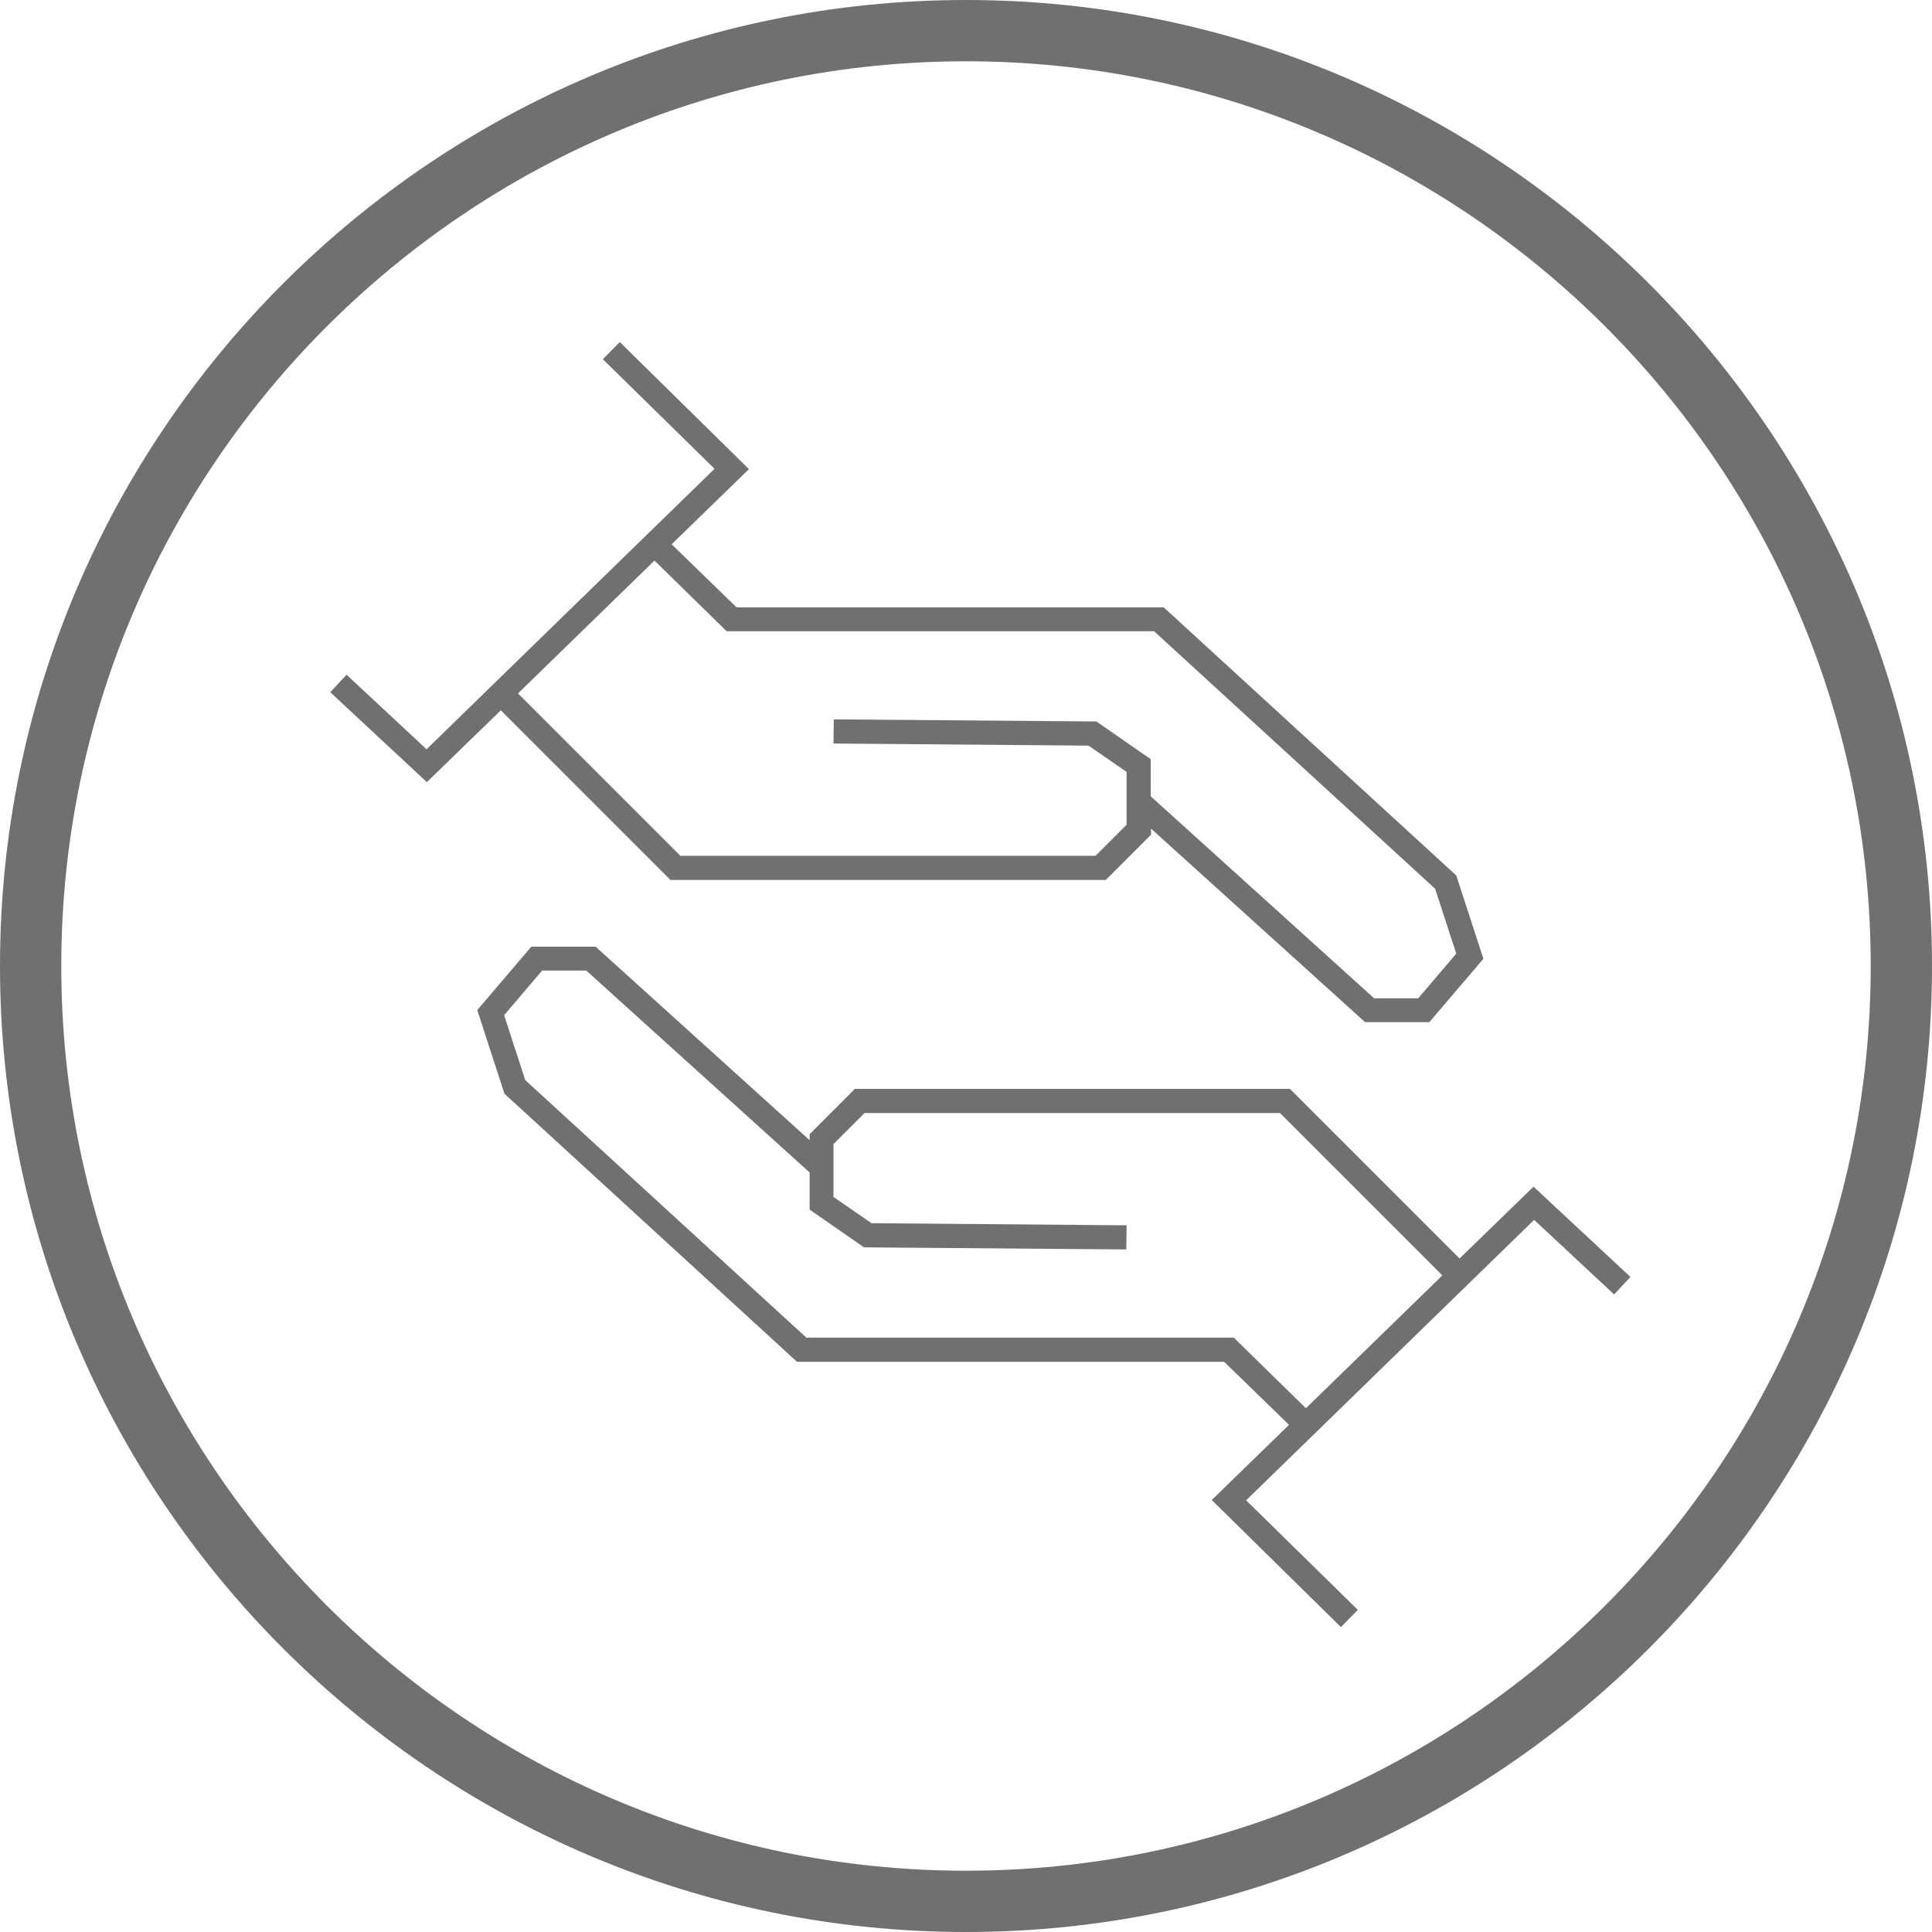
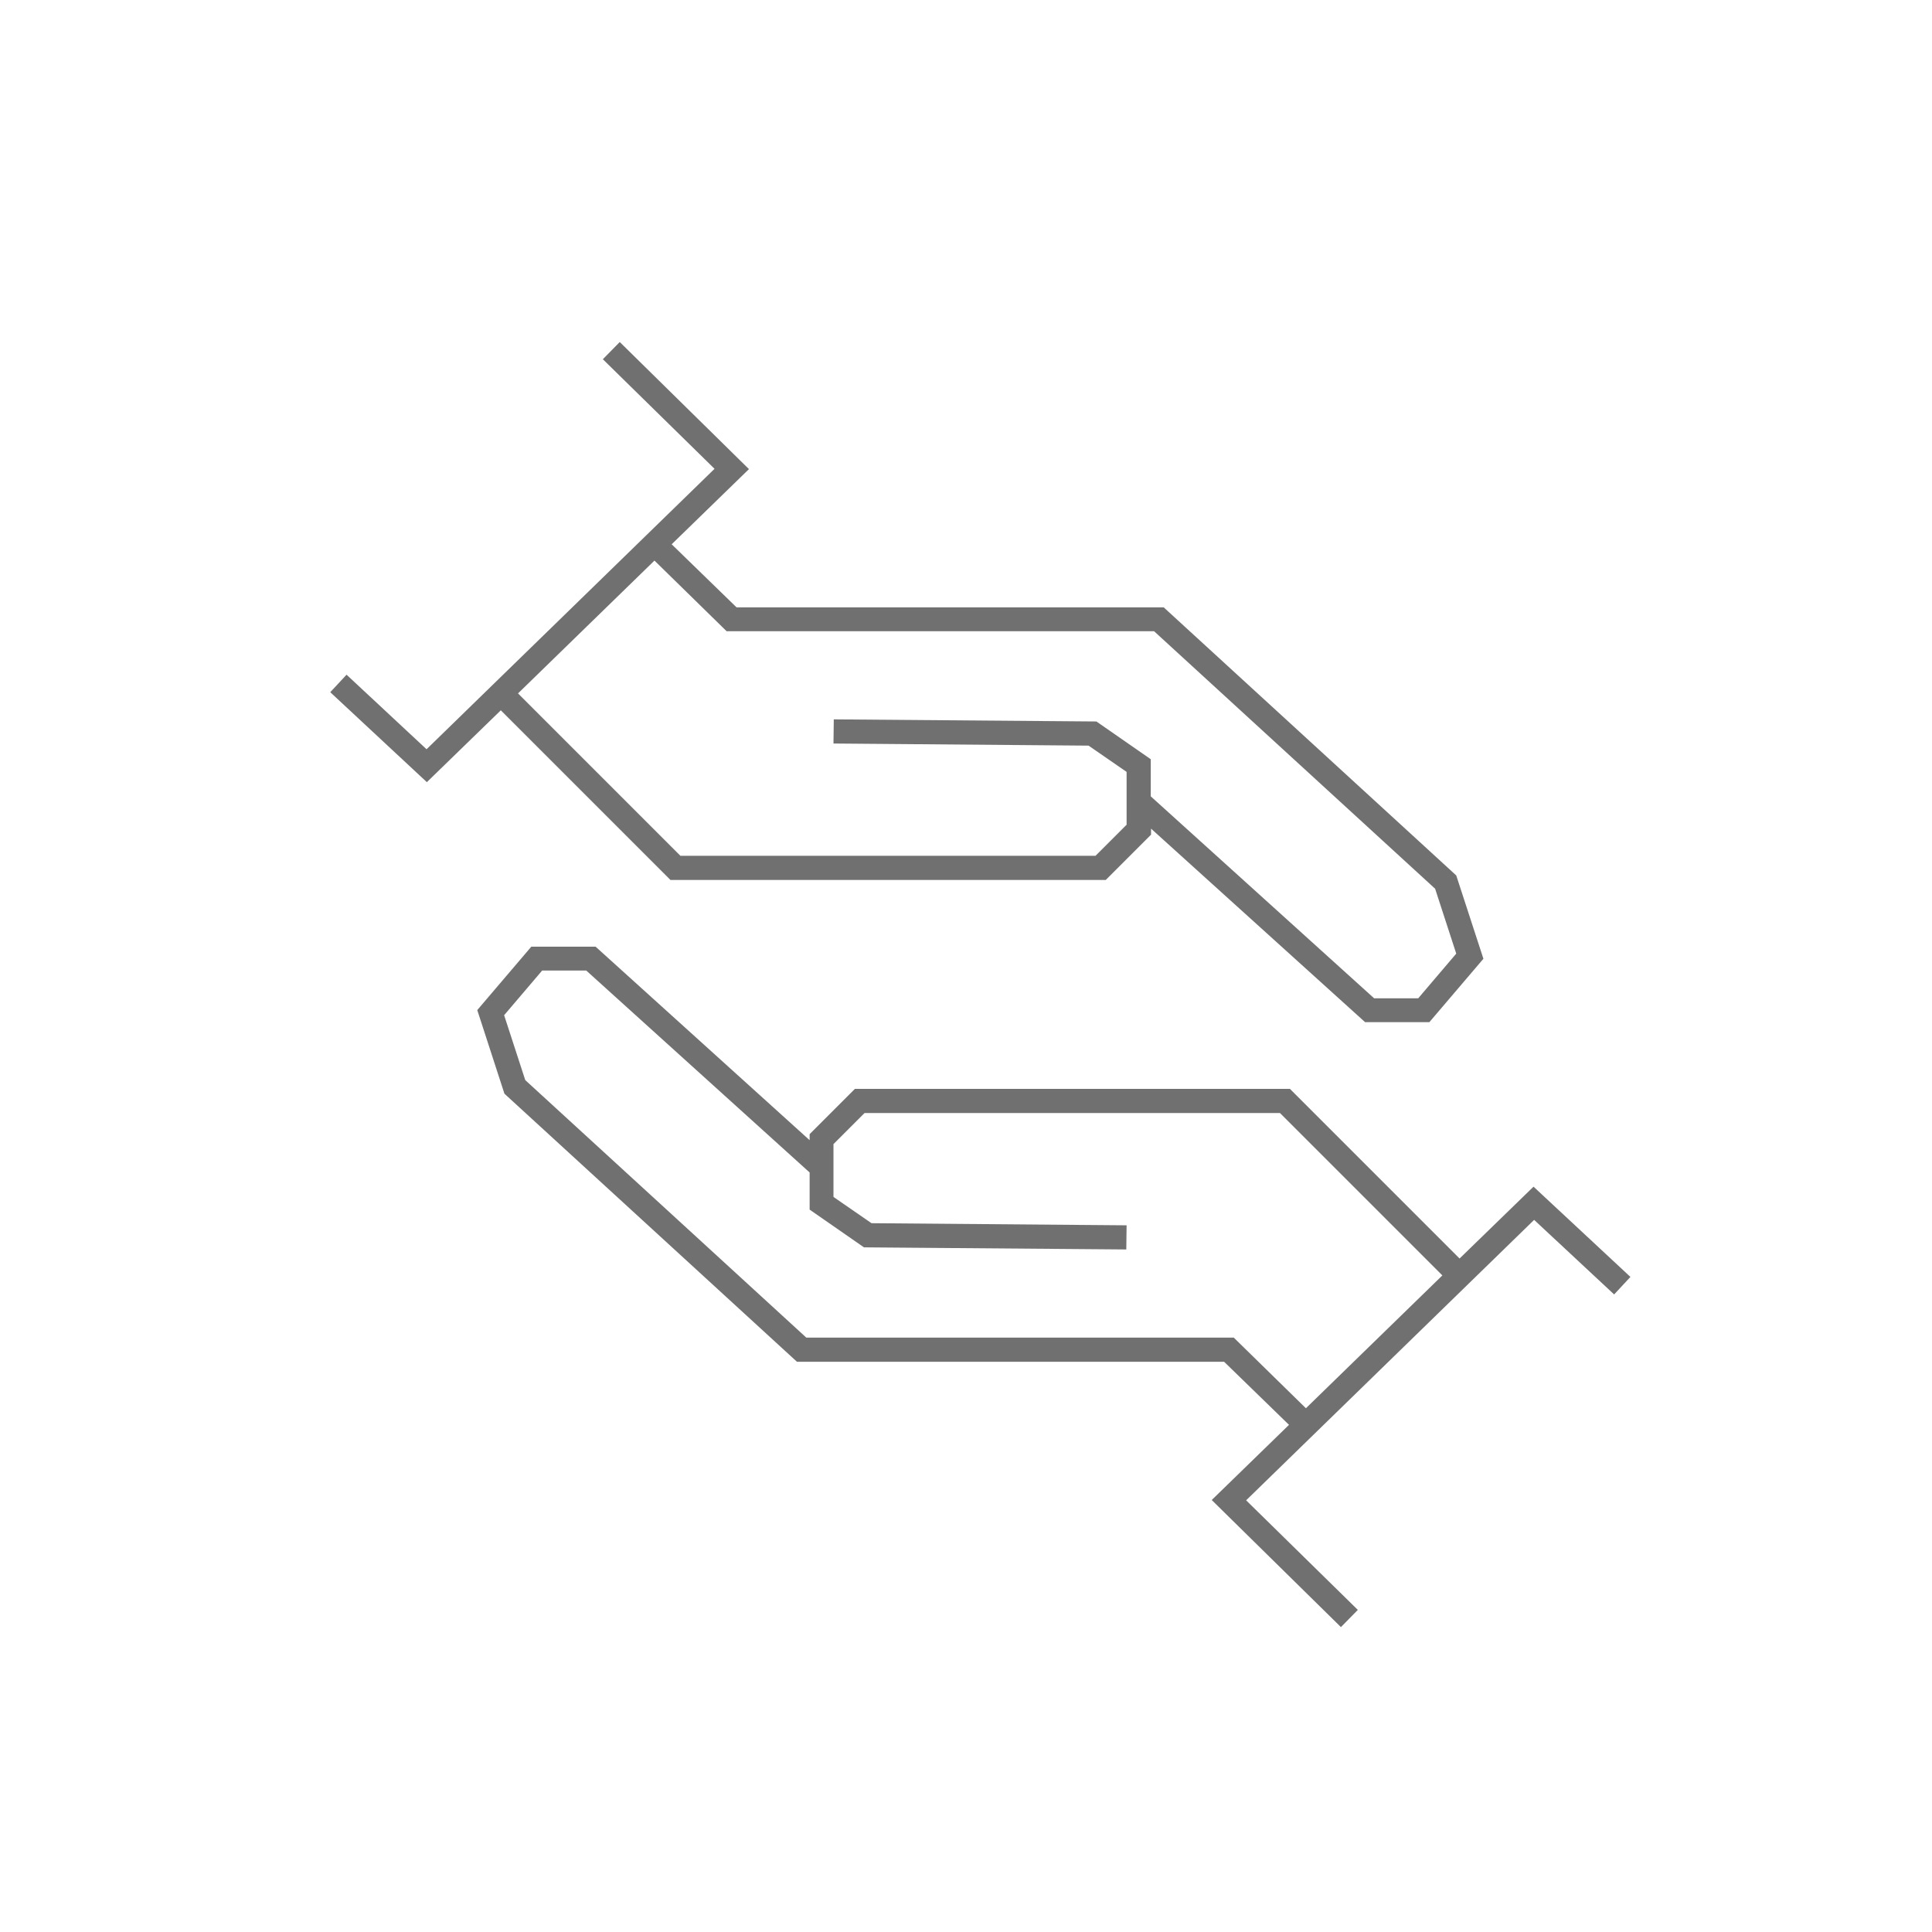
<svg xmlns="http://www.w3.org/2000/svg" viewBox="0 0 64 64">
  <g fill="#707070">
-     <path d="M32 0C14.36 0 0 14.36 0 32s14.36 32 32 32 32-14.36 32-32S49.64 0 32 0zm0 61.97C15.48 61.97 2.03 48.52 2.03 32S15.48 2.03 32 2.03 61.97 15.48 61.97 32 48.52 61.97 32 61.97z" />
    <path d="M50.8 39.31l-2.45 2.38-5.62-5.62H28.32l-1.5 1.5v.2l-7.09-6.41H17.6l-1.79 2.1.9 2.77 9.69 8.88h14.15l2.15 2.09-2.56 2.49 4.28 4.21.56-.57-3.7-3.63 9.54-9.29 2.65 2.47.54-.58-3.21-2.99zm-9.93 5H26.71l-9.31-8.53-.7-2.15 1.26-1.48h1.46l7.4 6.69v1.23l1.8 1.25 8.69.07.01-.8-8.45-.07-1.26-.87V37.9l1.03-1.03H42.4l5.38 5.38-4.52 4.4-2.39-2.34z" />
    <path d="M22.21 29.15h14.42l1.5-1.5v-.2l7.09 6.41h2.13l1.79-2.1-.9-2.76-9.69-8.88H24.4l-2.15-2.09 2.56-2.49-4.28-4.21-.56.57 3.7 3.63-9.54 9.29-2.65-2.47-.54.58 3.2 2.98 2.45-2.38 5.62 5.62zm1.86-8.24h14.16l9.31 8.53.7 2.15-1.26 1.48h-1.46l-7.4-6.69v-1.23l-1.8-1.25-8.7-.07-.01.8 8.45.07 1.26.87v1.75l-1.03 1.03H22.54l-5.38-5.38 4.52-4.4 2.39 2.34z" />
  </g>
</svg>